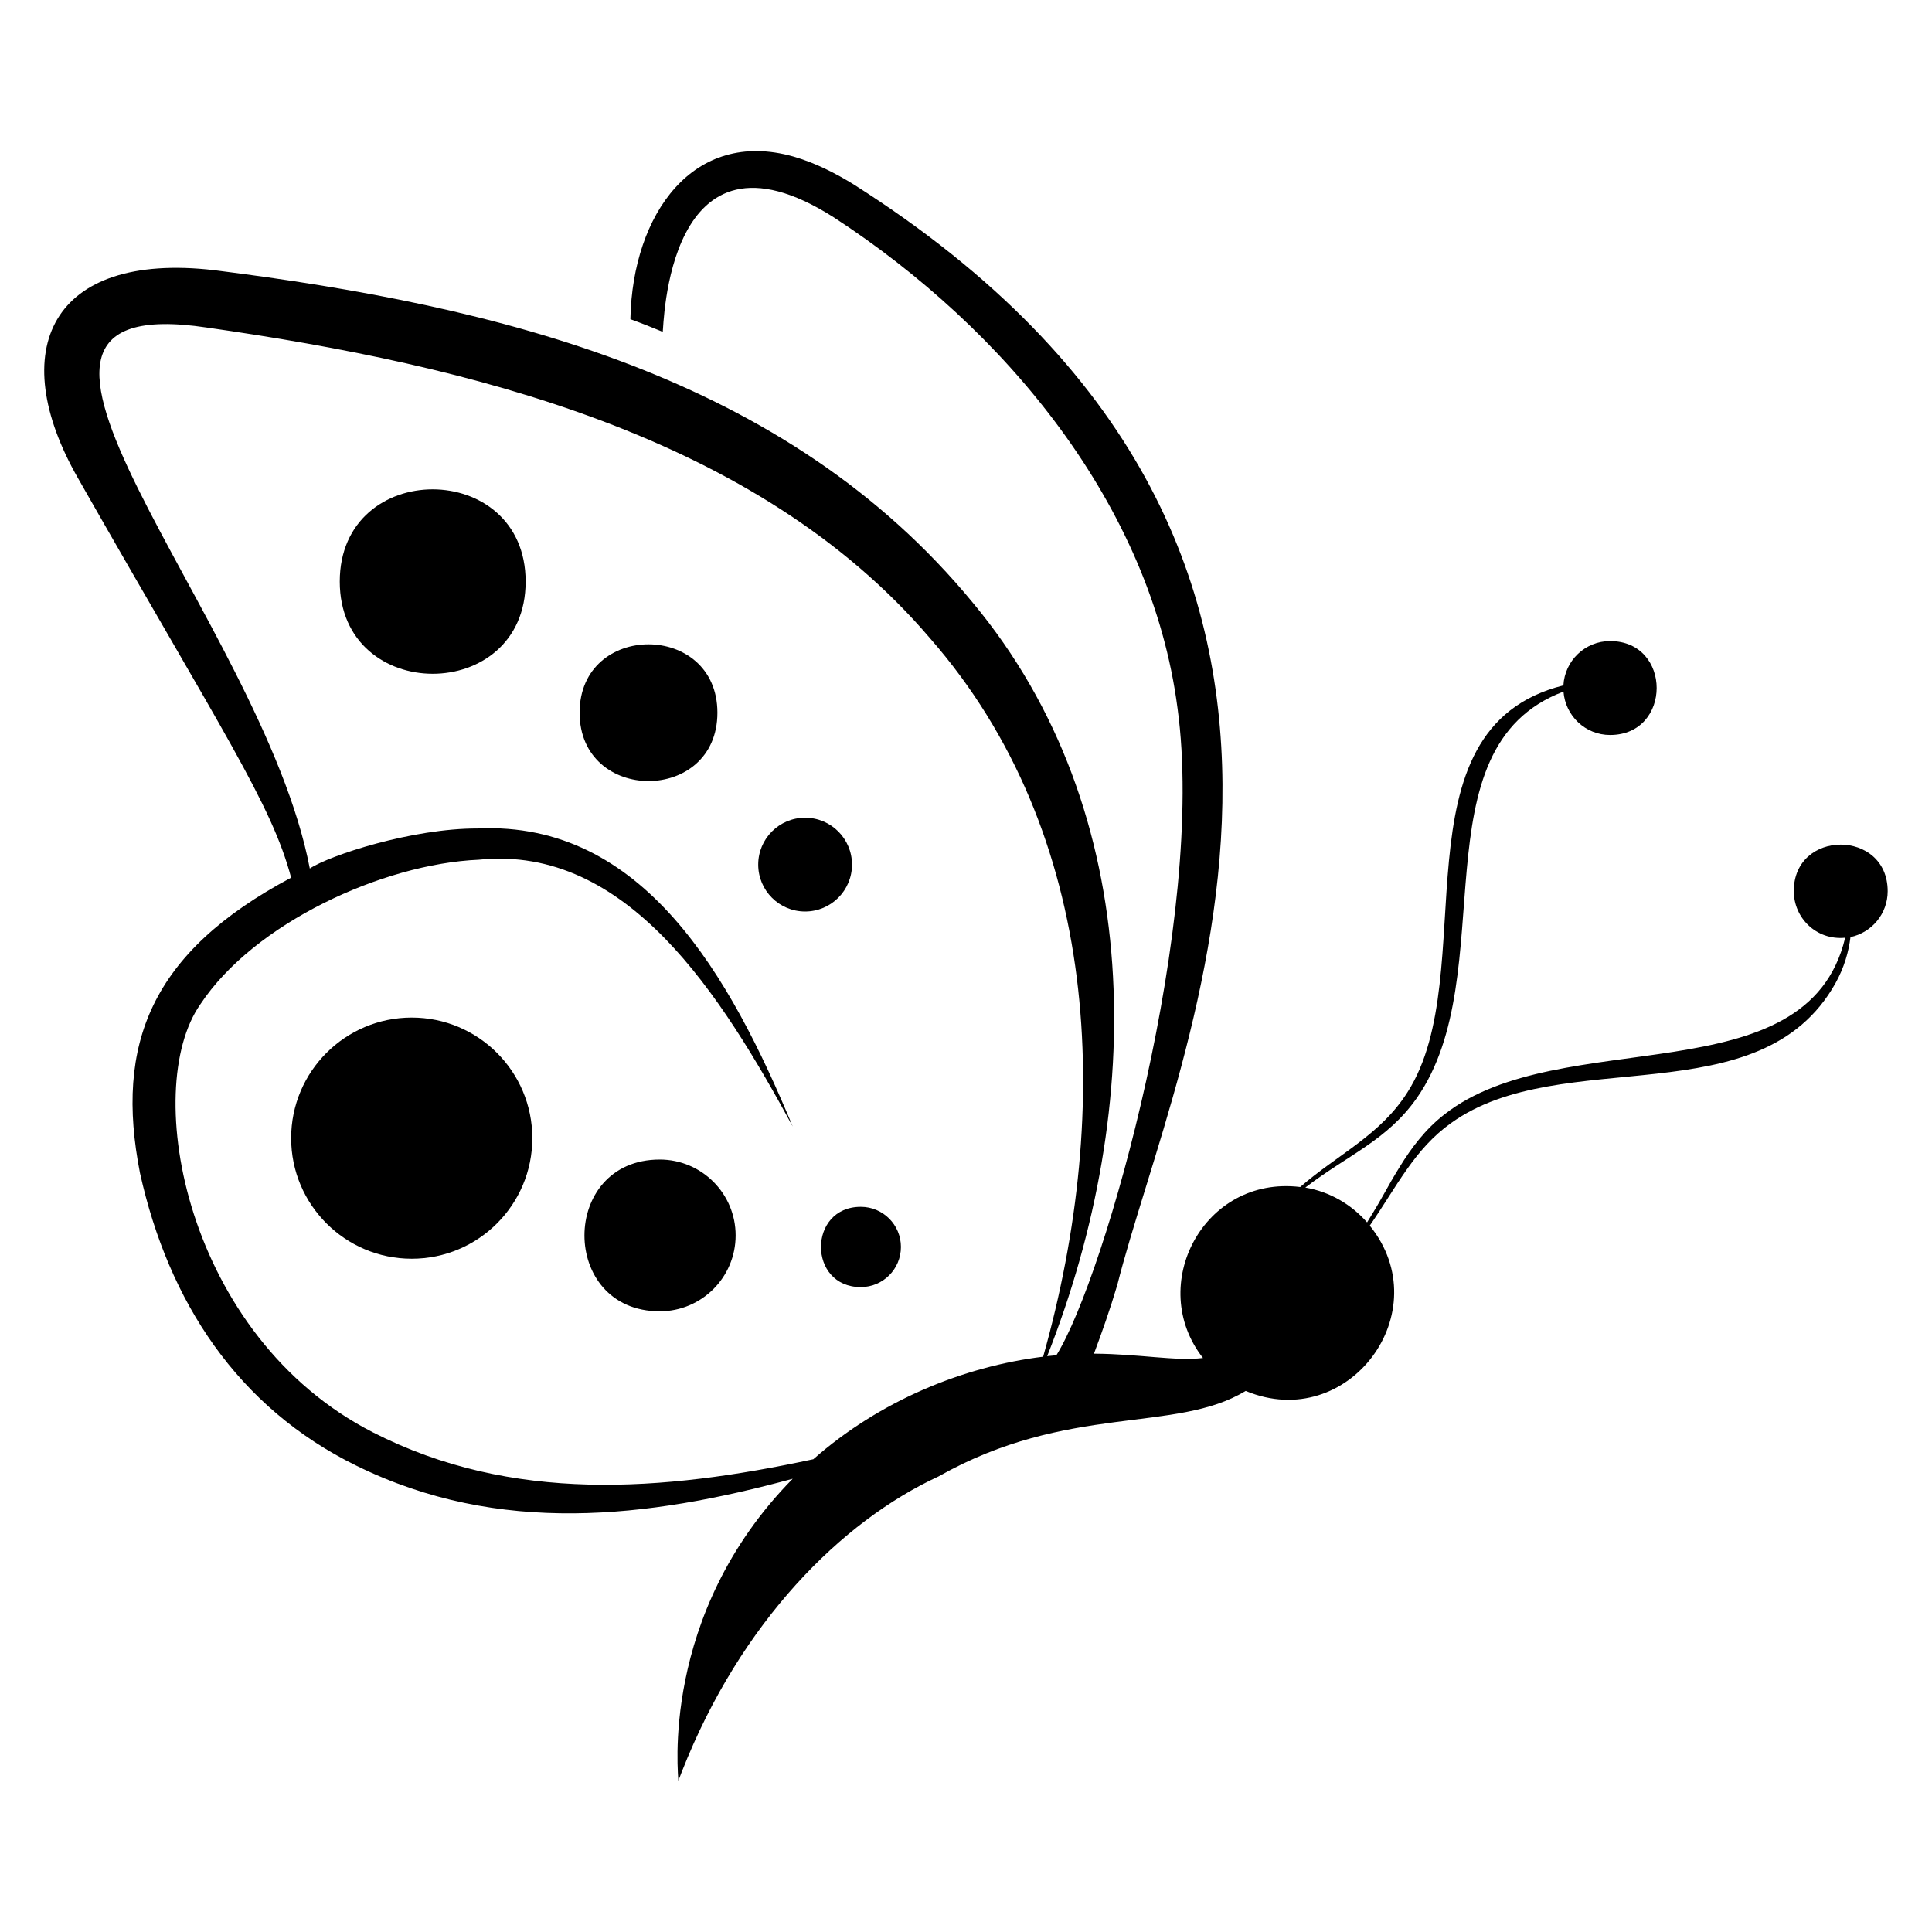
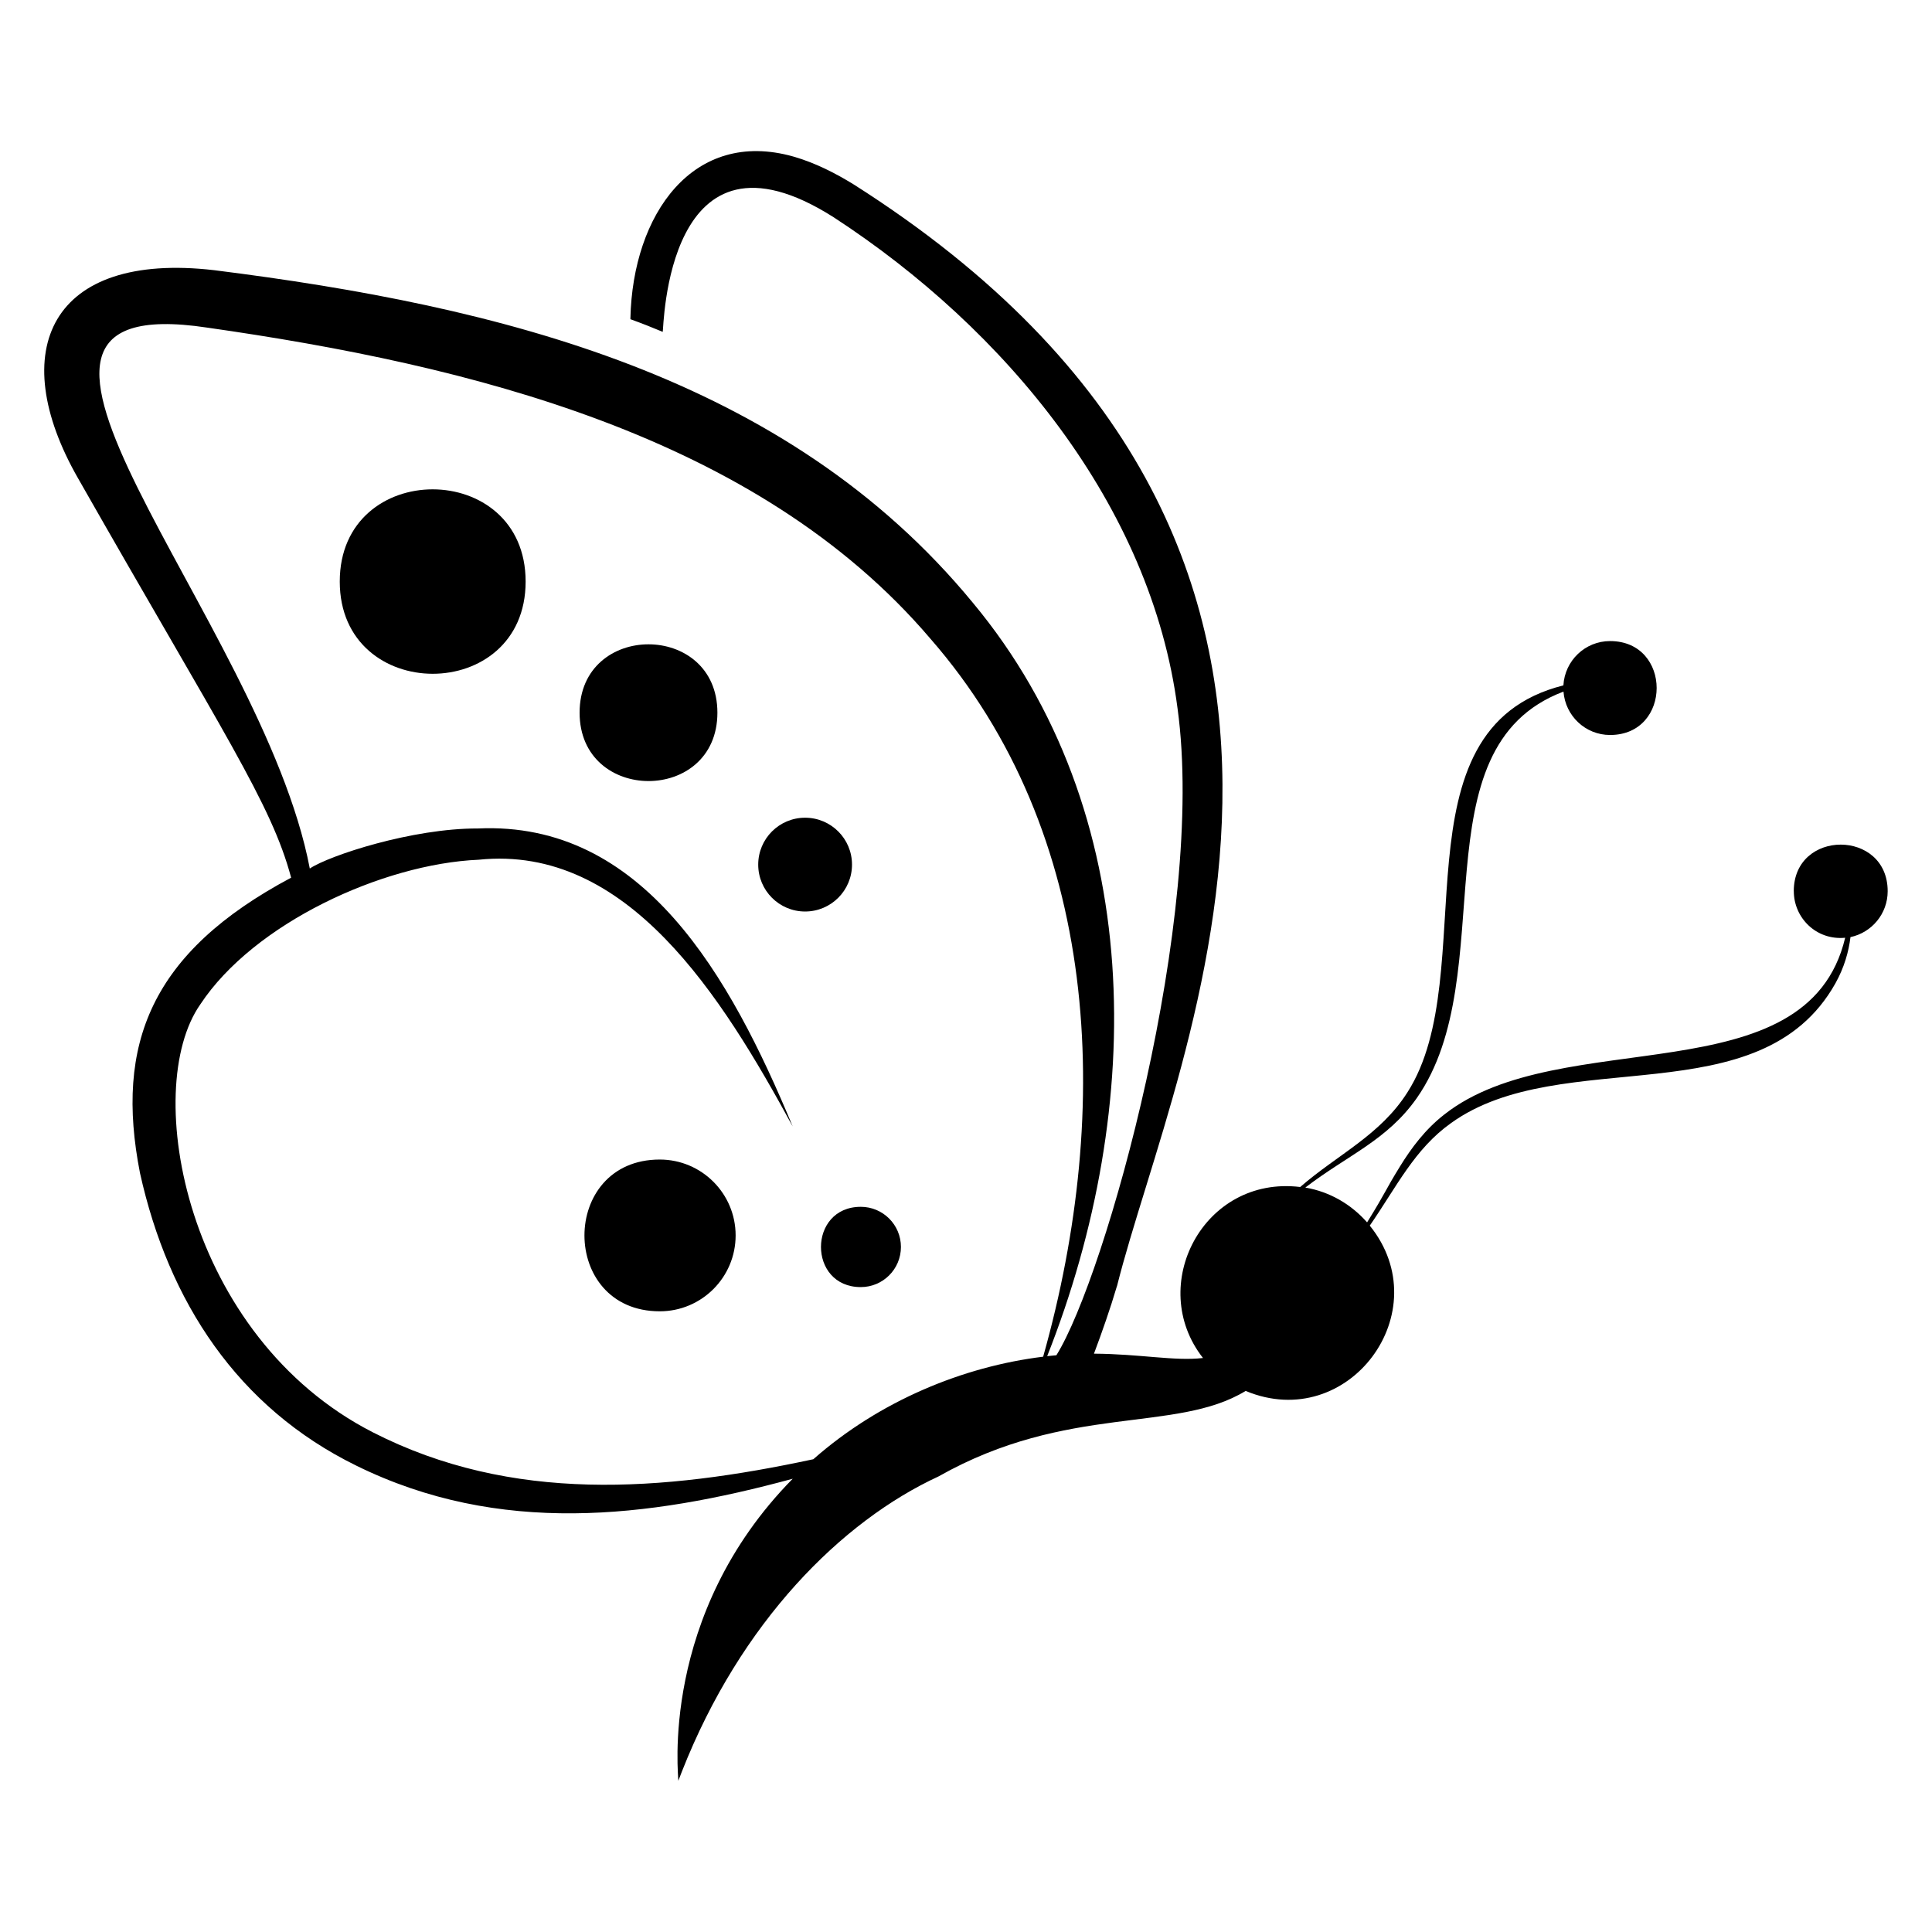
<svg xmlns="http://www.w3.org/2000/svg" fill="#000000" width="800px" height="800px" version="1.1" viewBox="144 144 512 512">
  <g>
-     <path d="m285.07 445.62c0 17.648-14.309 31.957-31.957 31.957-17.648 0-31.957-14.309-31.957-31.957 0-17.648 14.309-31.957 31.957-31.957 17.648 0 31.957 14.309 31.957 31.957" />
    <path d="m318.84 451.29c-26.586 0-26.625 40.219 0 40.219 11.105 0 20.109-9.004 20.109-20.109 0-11.105-9.004-20.109-20.109-20.109z" />
    <path d="m372.12 463.82c-14.062 0-14.082 21.273 0 21.273 5.875 0 10.637-4.762 10.637-10.637s-4.762-10.637-10.637-10.637z" />
    <path d="m234.04 298.12c0 32.562 49.258 32.609 49.258 0 0-32.562-49.258-32.609-49.258 0z" />
    <path d="m297.6 332.87c0 24.141 36.52 24.176 36.52 0 0-24.141-36.52-24.176-36.52 0z" />
    <path d="m369.79 373.13c0 6.863-5.566 12.43-12.43 12.43s-12.426-5.566-12.426-12.43c0-6.863 5.562-12.426 12.426-12.426s12.43 5.562 12.43 12.426" />
    <path d="m619.38 380.19c0 6.988 5.879 13.055 13.609 12.324-10.074 42.34-75.445 22.609-106.2 46.816-5.078 3.93-8.801 8.945-11.777 13.785-4.113 6.664-3.438 6.293-8.719 14.828-4.18-4.762-9.859-8.113-16.367-9.227 11.191-8.59 21.641-12.492 29.504-23.664 23.004-32.801-0.566-92.883 38.91-107.77 0.492 6.422 5.801 11.496 12.348 11.496 16.449 0 16.473-24.887 0-24.887-6.633 0-12.004 5.203-12.371 11.742-45.895 11.52-21.203 76.379-41.297 107.79-7.195 11.402-18.477 16.477-28.453 25.145-25.66-3.129-40.816 26.16-25.758 45.32h-0.055c-7.414 0.871-16.645-1.082-28.84-1.152 2.215-5.914 4.285-11.824 6.035-17.738 0-0.055 0-0.055 0.055-0.113 15.57-62.156 82.242-195.43-69.719-291.98-4.875-3-10.148-5.723-16.051-7.426-26.508-7.465-42.562 15.242-43.168 42.887v0.227c2.836 1.02 5.731 2.156 8.566 3.348 0.289-0.777 0.758-58.711 45.324-30.348 45.488 29.641 84.125 76.301 91.105 130.13 7.625 55.414-19.043 150.46-32.105 171.43-0.805 0.07-1.613 0.148-2.441 0.238 26.152-66.125 26.391-144.3-19.684-199.64-49.41-60.09-125.39-78.637-201.1-88.156-43.293-5.012-55.48 21.25-36.023 55.195 38.391 67.426 51.234 86.176 56.445 105.8-37.152 19.781-46.758 44.055-40.051 78.285 7.566 34.098 25.859 62.113 57.352 77.547 37.84 18.617 77.227 13.887 115.62 3.461-35.578 36.145-30.191 79.277-30.309 80.039 0 0 0.34-0.852 0.965-2.496 15.562-39.559 42.262-66.281 68.016-78.172 34.312-19.387 62.785-11.336 81.348-22.633h0.055c27.23 11.348 51.27-21.066 32.855-43.82 7.16-10.359 11.852-20.277 21.52-27.164 29.316-21.137 81.895-1.449 101.88-37.043 2.348-4.215 3.523-8.406 3.992-12.254 5.633-1.191 9.859-6.18 9.859-12.164 0-16.449-24.887-16.473-24.887 0zm-259.83 150.52c-40.02 8.582-79.898 11.691-116.72-7.121-49.637-25.367-61.617-90.867-45.719-113.46 14.141-21.398 48.219-37.188 73.746-38.293 39.473-4.082 64.43 36.199 83.219 70.684-16.602-39.898-39.641-80.984-83.445-78.965-17.402-0.066-39.367 7.16-44.531 10.609-12.707-66.629-99.73-154.27-27.23-143.35 69.473 9.926 145.77 28.535 191.68 82.426 45.027 51.547 48.465 124.39 29.898 190.3-21.152 2.594-43.328 11.672-60.898 27.164z" />
  </g>
</svg>